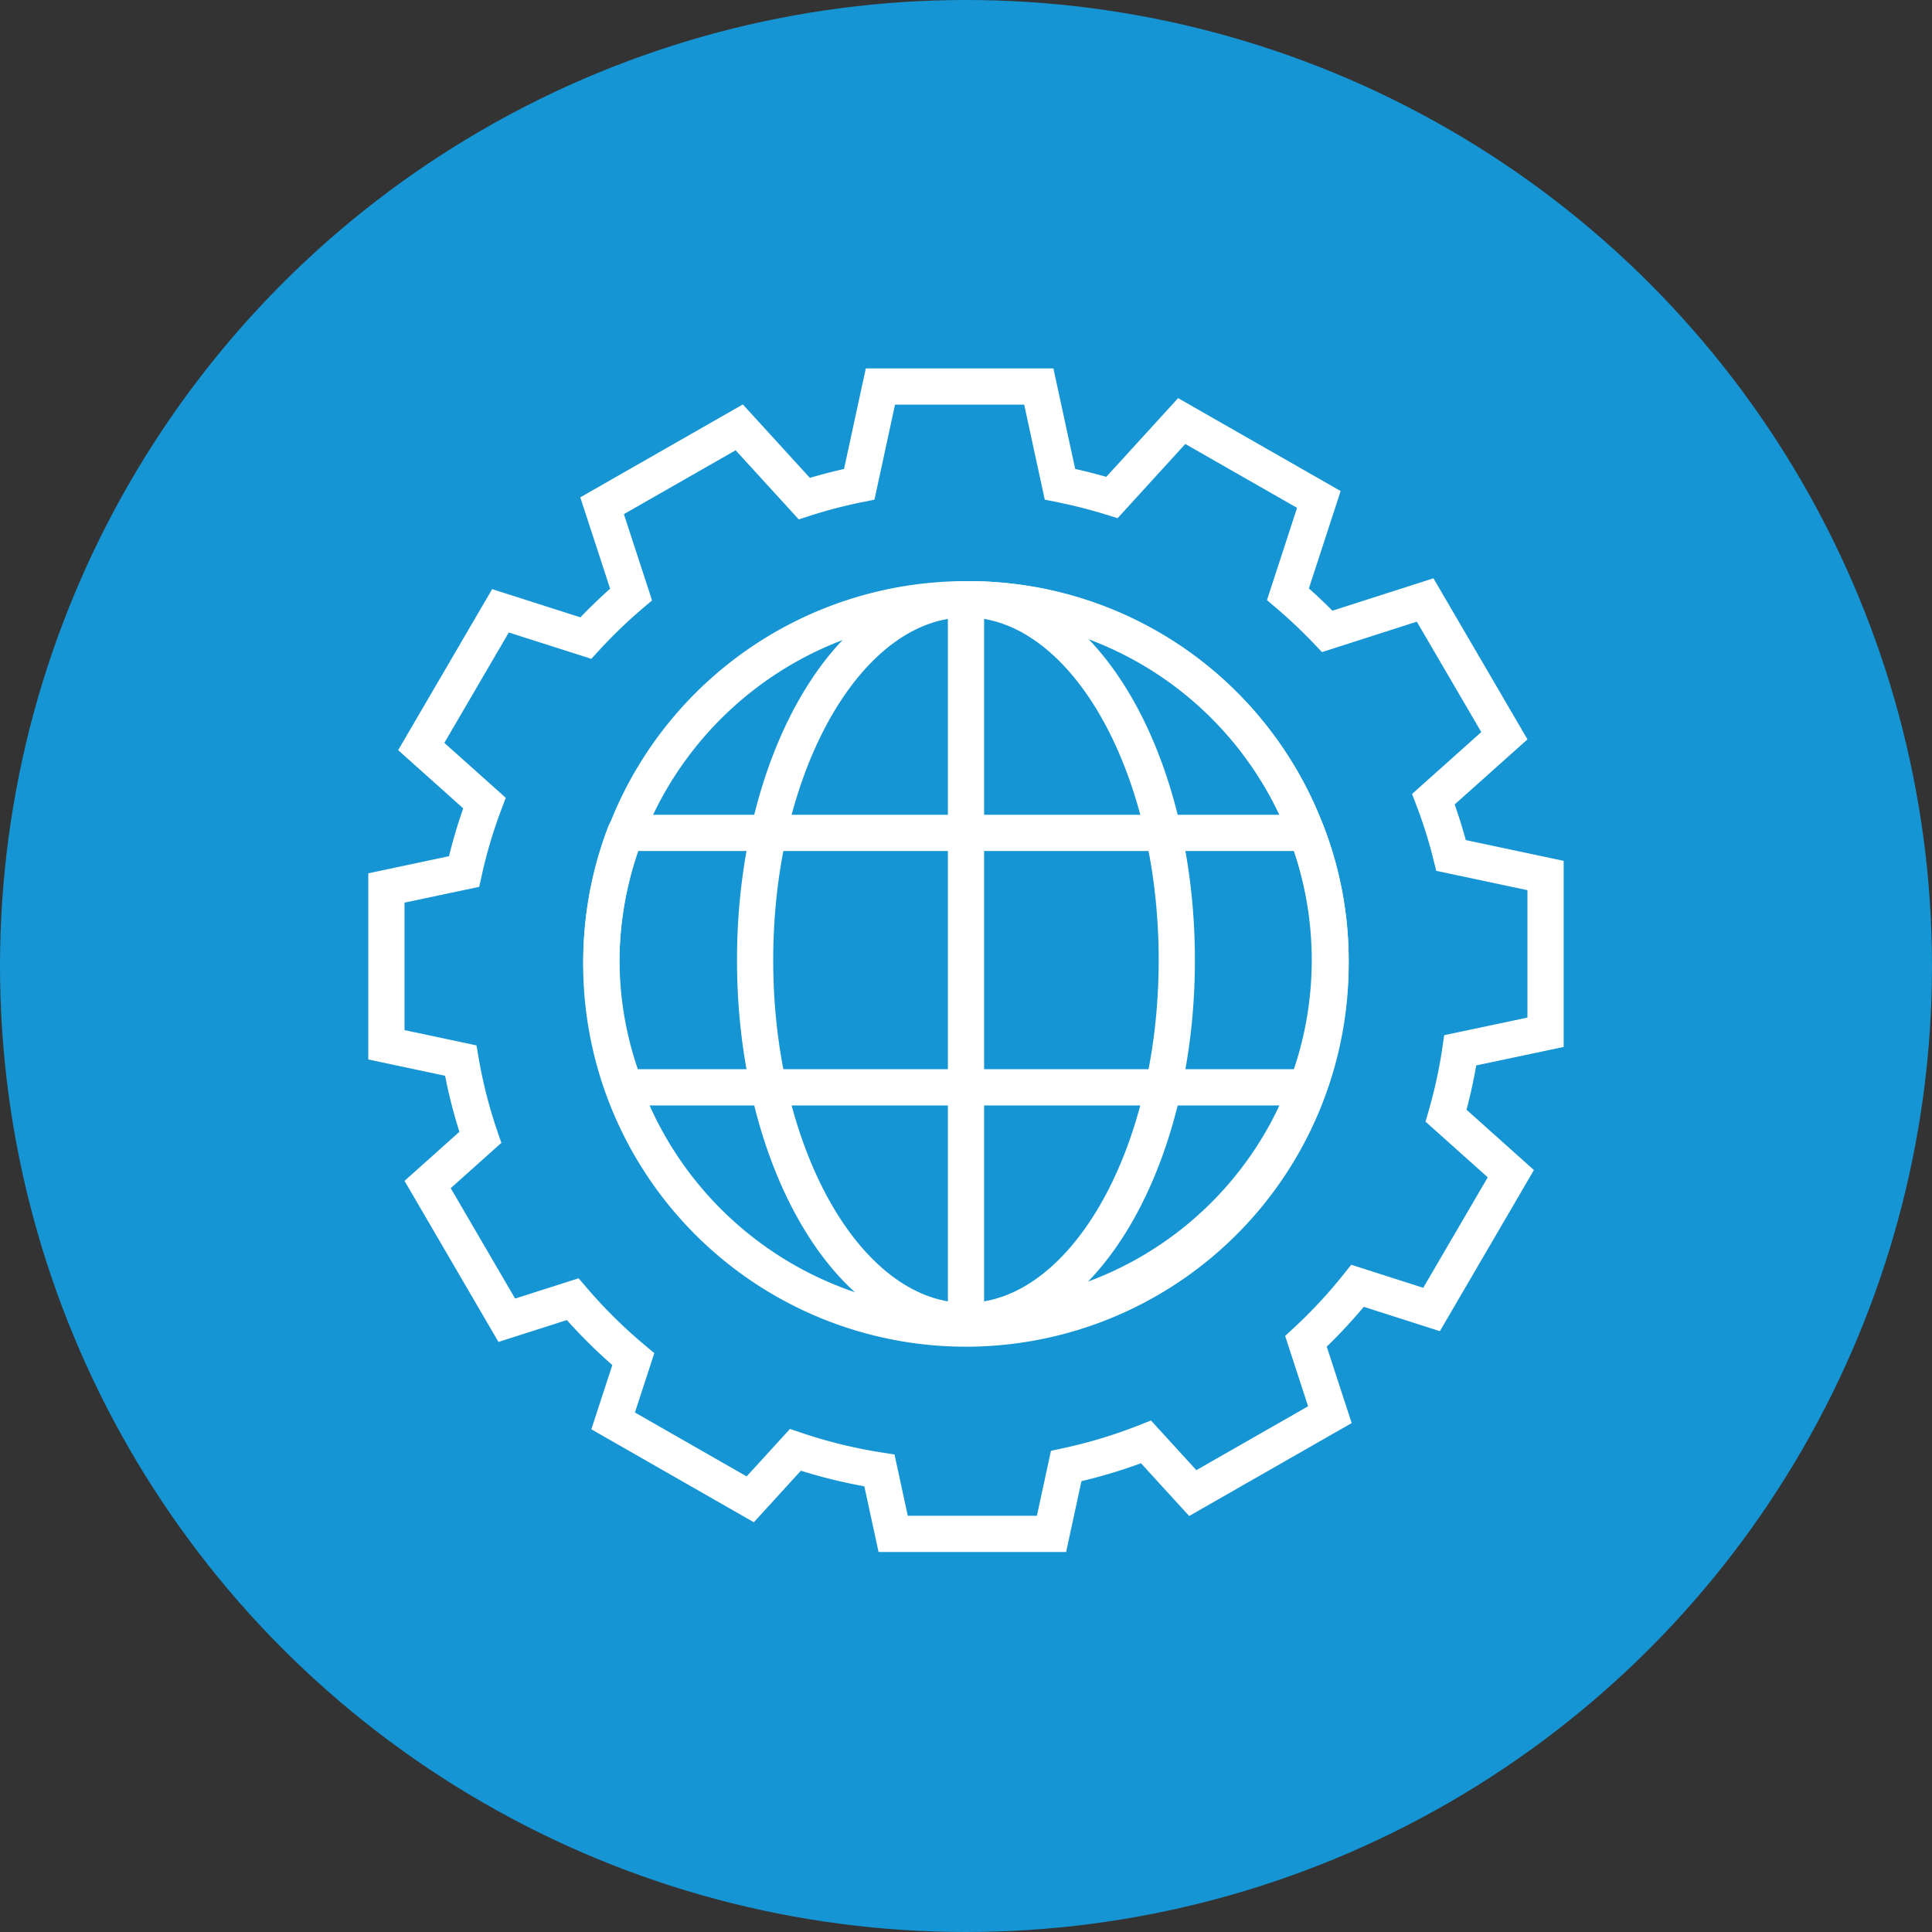
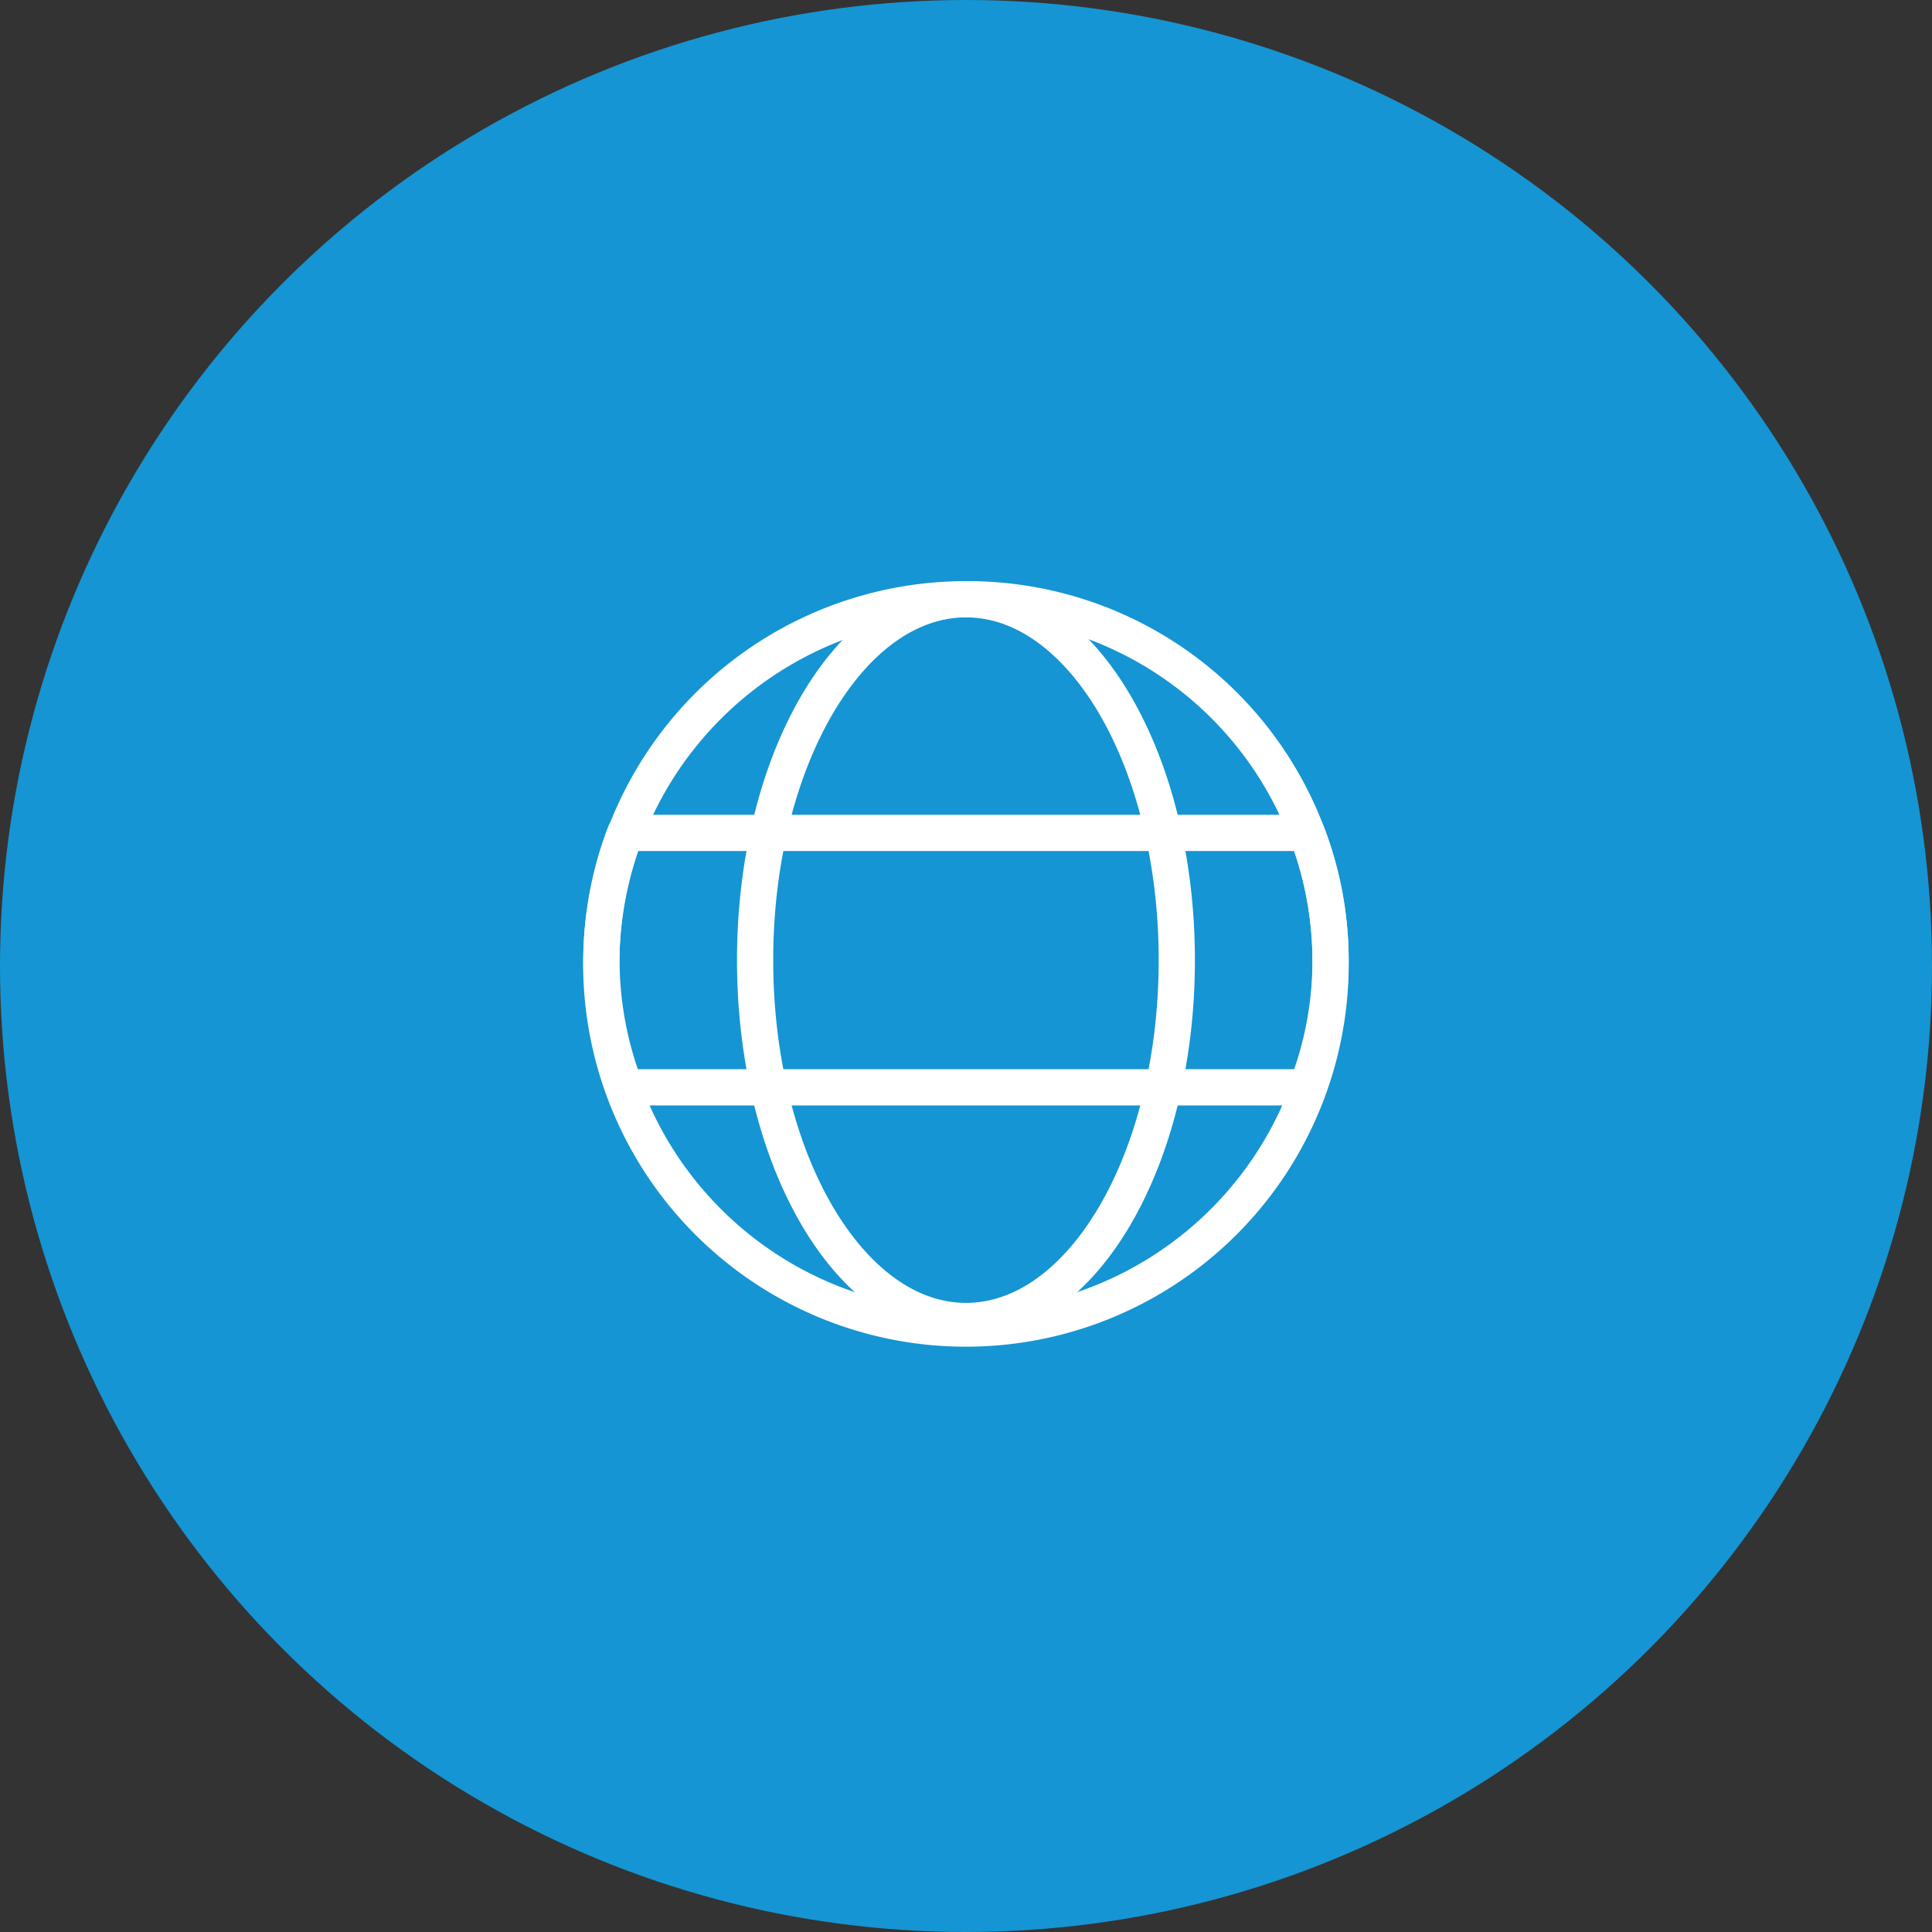
<svg xmlns="http://www.w3.org/2000/svg" width="80" height="80" viewBox="0 0 80 80">
  <rect x="0" y="0" width="80" height="80" fill="#333333" stroke="none" />
  <circle data-name="Ellipse 1" cx="40" cy="40" r="40" fill="#1595d3" />
  <g fill="none" stroke="#fff" stroke-width="1.5">
-     <path data-name="Path 291" d="M63.998 42.744v-6.491l-3.912-.83a20.143 20.143 0 00-.731-2.332l2.938-2.626-3.281-5.621-4.053 1.3a21.129 21.129 0 00-1.628-1.539l1.28-3.924-5.679-3.246-2.887 3.164a21.549 21.549 0 00-2.154-.548l-.877-4.046h-6.558l-.876 4.047a20.775 20.775 0 00-2.277.593l-2.693-2.949-5.679 3.246 1.2 3.674a21.249 21.249 0 00-1.875 1.805l-3.532-1.129-3.281 5.62 2.617 2.34a20.42 20.42 0 00-.845 2.836L16 36.769v6.493l3.077.654a20.445 20.445 0 00.812 3.181l-2.182 1.951 3.278 5.621 2.728-.872a21.119 21.119 0 002.51 2.483l-.834 2.556 5.677 3.248 1.869-2.048a20.873 20.873 0 003.481.853l.568 2.625h6.557l.607-2.807a20.973 20.973 0 003.307-1l1.935 2.118 5.678-3.246-.991-3.036a21 21 0 002.138-2.3l3.063.98L62.56 48.6l-2.681-2.4a20.665 20.665 0 00.589-2.71z" />
    <g data-name="Group 226" stroke-linejoin="round">
      <path data-name="Path 292" d="M55.096 39.757a15.1 15.1 0 11-15.1-14.943 15.021 15.021 0 0115.1 14.943z" />
      <path data-name="Path 293" d="M48.729 39.757c0 8.252-3.91 14.943-8.729 14.943s-8.733-6.691-8.733-14.943S35.178 24.814 40 24.814s8.729 6.691 8.729 14.943z" />
-       <path data-name="Path 294" d="M40 54.701a14.944 14.944 0 100-29.887z" />
      <path data-name="Path 295" d="M24.904 39.757a14.77 14.77 0 00.982 5.267h28.227a14.6 14.6 0 000-10.535H25.887a14.754 14.754 0 00-.983 5.268z" />
    </g>
  </g>
</svg>